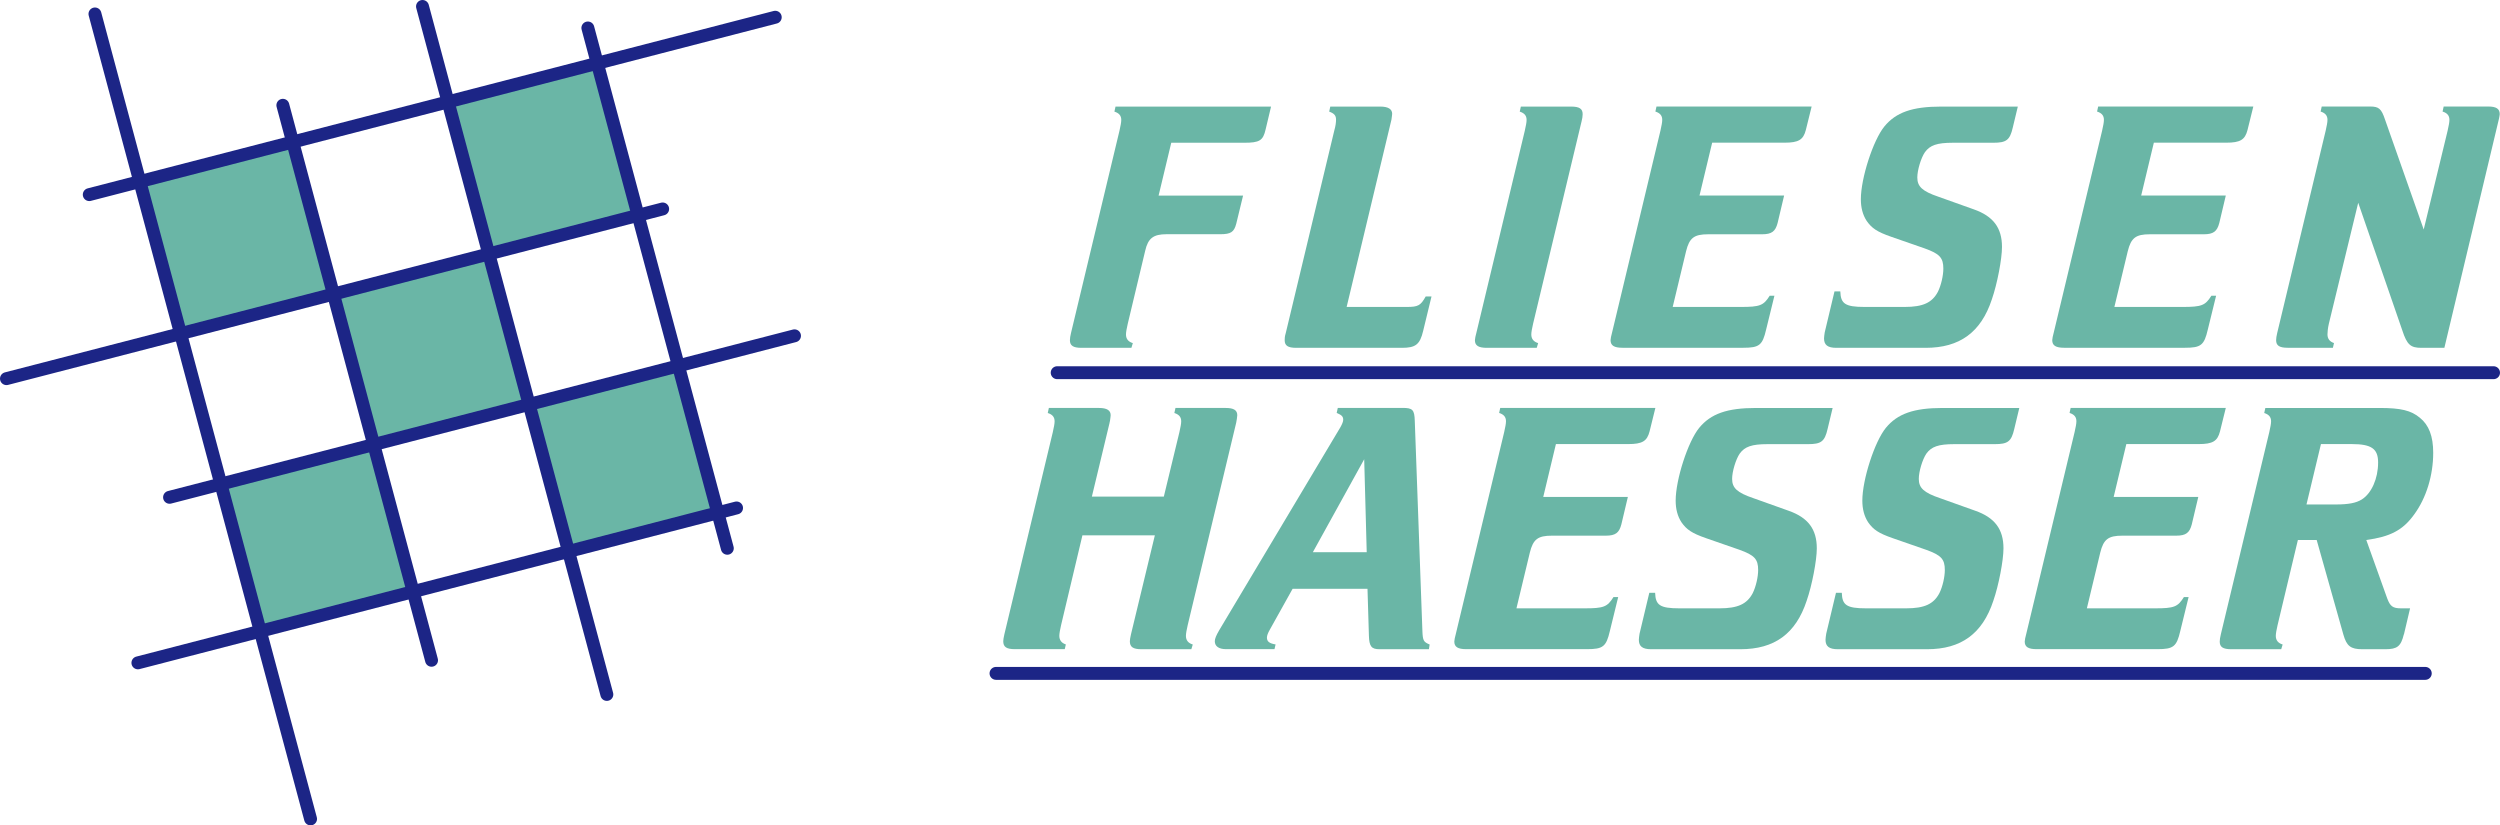
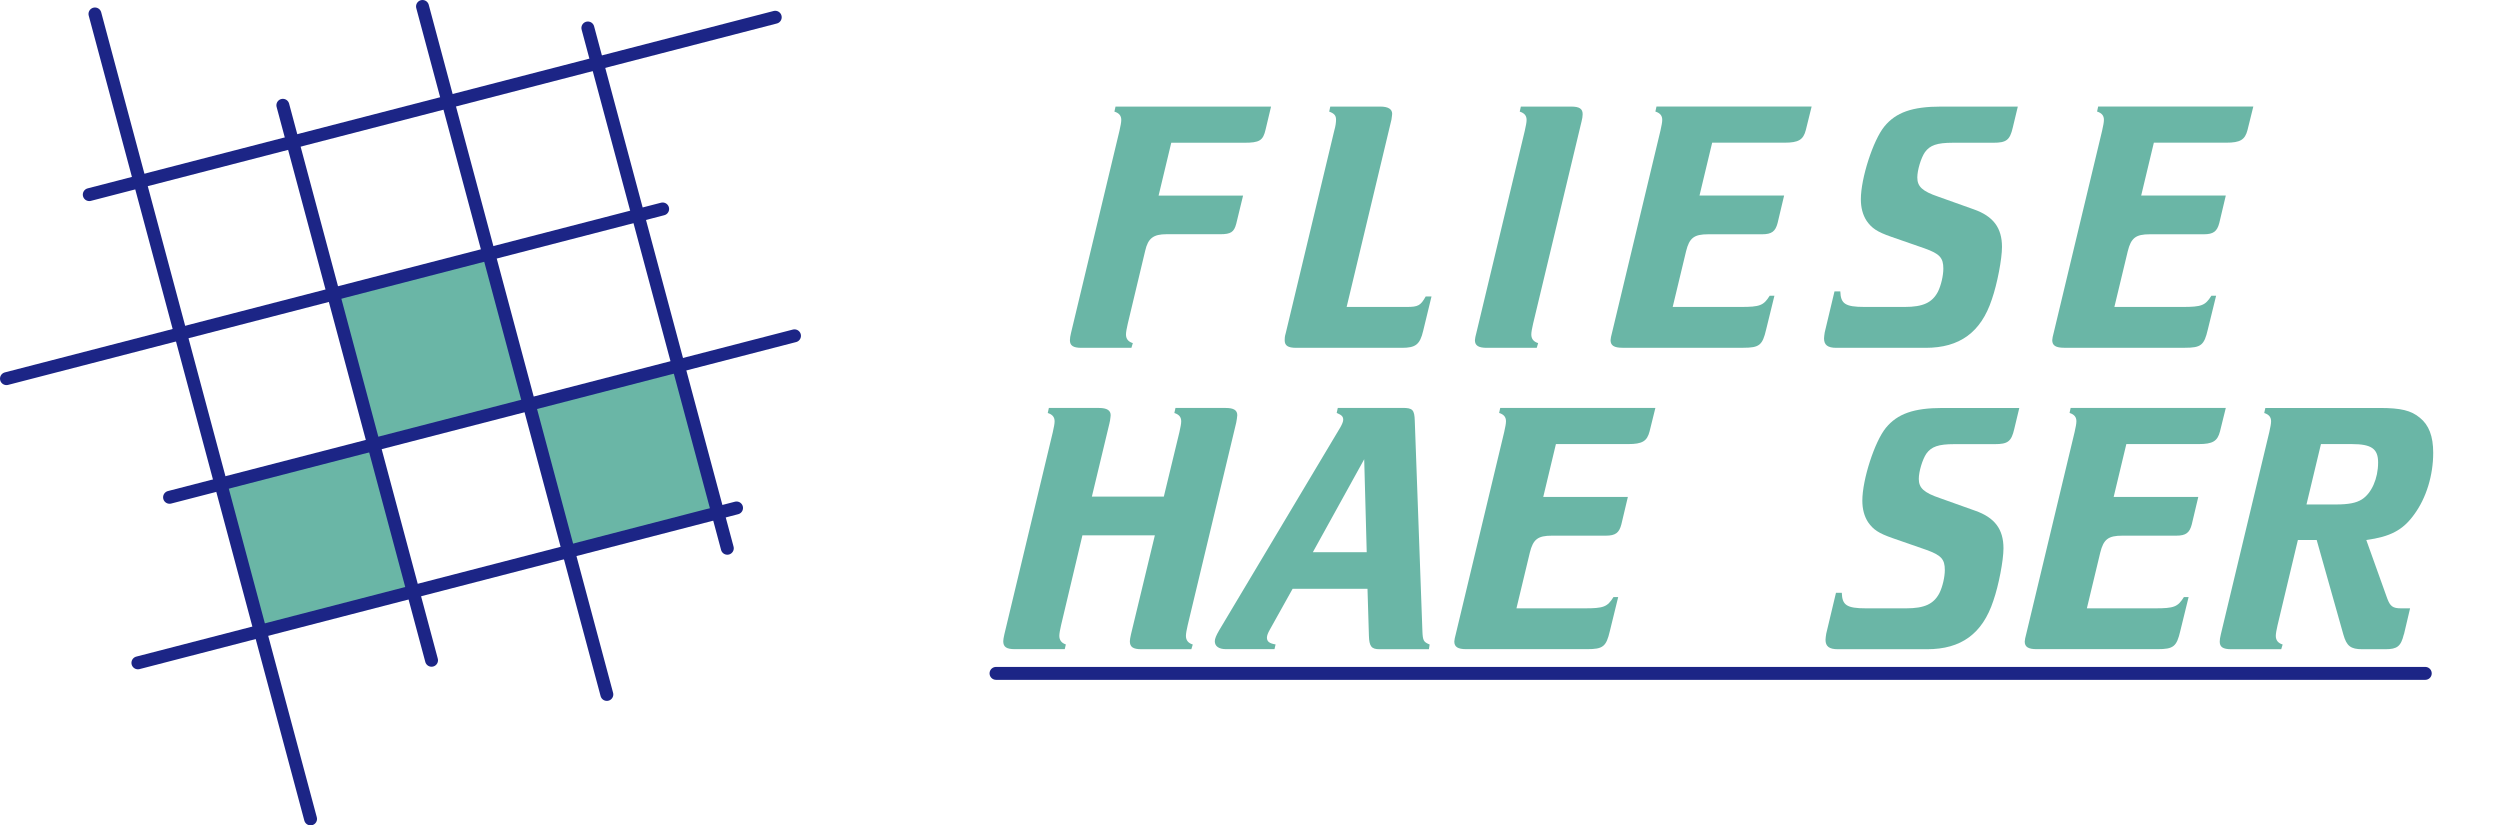
<svg xmlns="http://www.w3.org/2000/svg" id="Ebene_1" viewBox="0 0 387.04 127.78">
-   <rect x="24.74" y="25.13" width="23.55" height="23.55" transform="translate(-8.08 10.32) rotate(-14.5)" style="fill:#6ab6a6; stroke-width:0px;" />
  <rect x="84.89" y="59.17" width="23.55" height="23.55" transform="translate(-14.68 26.46) rotate(-14.5)" style="fill:#6ab6a6; stroke-width:0px;" />
-   <rect x="72.48" y="12.84" width="23.55" height="23.55" transform="translate(-3.48 21.88) rotate(-14.5)" style="fill:#6ab6a6; stroke-width:0px;" />
  <rect x="54.85" y="42.21" width="23.55" height="23.55" transform="translate(-11.39 18.4) rotate(-14.5)" style="fill:#6ab6a6; stroke-width:0px;" />
  <rect x="37.23" y="71.59" width="23.55" height="23.55" transform="translate(-19.31 14.92) rotate(-14.5)" style="fill:#6ab6a6; stroke-width:0px;" />
  <line x1="14.7" y1="2.16" x2="48.08" y2="126.78" style="fill:none; stroke:#1c2586; stroke-linecap:round; stroke-miterlimit:10; stroke-width:2px;" />
  <line x1="43.79" y1="16.3" x2="66.81" y2="102.22" style="fill:none; stroke:#1c2586; stroke-linecap:round; stroke-miterlimit:10; stroke-width:2px;" />
  <line x1="65.41" y1="1" x2="93.95" y2="107.51" style="fill:none; stroke:#1c2586; stroke-linecap:round; stroke-miterlimit:10; stroke-width:2px;" />
  <line x1="91.01" y1="4.33" x2="112.6" y2="84.88" style="fill:none; stroke:#1c2586; stroke-linecap:round; stroke-miterlimit:10; stroke-width:2px;" />
  <line x1="13.82" y1="30.13" x2="120.02" y2="2.67" style="fill:none; stroke:#1c2586; stroke-linecap:round; stroke-miterlimit:10; stroke-width:2px;" />
  <line x1="1" y1="58.62" x2="102.59" y2="32.35" style="fill:none; stroke:#1c2586; stroke-linecap:round; stroke-miterlimit:10; stroke-width:2px;" />
  <line x1="26.25" y1="76.99" x2="123" y2="51.99" style="fill:none; stroke:#1c2586; stroke-linecap:round; stroke-miterlimit:10; stroke-width:2px;" />
  <line x1="21.35" y1="102.62" x2="114.03" y2="78.64" style="fill:none; stroke:#1c2586; stroke-linecap:round; stroke-miterlimit:10; stroke-width:2px;" />
  <path d="M192.45,30.27l-1.06,4.37c-.34,1.29-.84,1.62-2.46,1.62h-8.34c-2.02,0-2.86.62-3.3,2.58l-2.69,11.26c-.17.73-.28,1.34-.28,1.68,0,.67.34,1.12,1.06,1.34l-.22.73h-7.73c-1.29,0-1.79-.34-1.79-1.18,0-.22.06-.73.17-1.12l7.5-31.3c.17-.78.28-1.29.28-1.68,0-.67-.34-1.06-1.06-1.29l.17-.78h24.08l-.84,3.53c-.39,1.74-.95,2.07-3.3,2.07h-11.31l-1.96,8.18h13.1Z" style="fill:#6ab6a6; stroke-width:0px;" />
  <path d="M208.46,47.52h9.35c1.74,0,2.13-.22,2.91-1.62h.9l-1.29,5.32c-.5,2.13-1.18,2.63-3.3,2.63h-16.35c-1.29,0-1.79-.34-1.79-1.18,0-.28,0-.56.17-1.12l7.5-31.3c.22-.78.28-1.29.28-1.74,0-.62-.28-.95-1.06-1.23l.17-.78h7.73c1.23,0,1.85.39,1.85,1.12,0,.17-.06.5-.11.9l-6.94,29.01Z" style="fill:#6ab6a6; stroke-width:0px;" />
  <path d="M230.19,53.85c-1.29,0-1.85-.34-1.85-1.18,0-.22.11-.73.22-1.12l7.5-31.3c.17-.78.28-1.29.28-1.68,0-.67-.34-1.06-1.06-1.29l.17-.78h7.78c1.29,0,1.79.34,1.79,1.18,0,.28-.06.73-.17,1.12l-7.5,31.3c-.17.73-.28,1.34-.28,1.68,0,.67.34,1.12,1.06,1.34l-.22.73h-7.73Z" style="fill:#6ab6a6; stroke-width:0px;" />
  <path d="M269.5,47.52c2.97,0,3.53-.22,4.48-1.74h.73l-1.29,5.26c-.56,2.41-1.06,2.8-3.53,2.8h-18.7c-1.29,0-1.85-.34-1.85-1.18,0-.22.11-.73.22-1.12l7.5-31.3c.17-.78.28-1.29.28-1.68,0-.67-.34-1.06-1.06-1.29l.17-.78h24.02l-.9,3.64c-.39,1.51-1.12,1.96-3.3,1.96h-11.2l-1.96,8.18h13.1l-1.01,4.26c-.34,1.29-.9,1.74-2.41,1.74h-8.34c-2.18,0-2.91.56-3.42,2.63l-2.07,8.62h10.53Z" style="fill:#6ab6a6; stroke-width:0px;" />
  <path d="M288.65,47.52h6.22c2.86,0,4.26-.67,5.15-2.35.5-1.01.84-2.52.84-3.58,0-1.68-.56-2.3-2.91-3.14l-5.15-1.79c-2.24-.78-3.02-1.34-3.81-2.46-.62-.95-.9-2.07-.9-3.36,0-3.25,1.9-9.13,3.64-11.26,1.79-2.18,4.31-3.08,8.79-3.08h11.87l-.78,3.25c-.45,1.96-1.01,2.35-3.02,2.35h-6.27c-2.46,0-3.53.39-4.31,1.46-.62.9-1.18,2.8-1.18,3.92,0,1.4.78,2.13,3.25,2.97l5.49,1.96c3.02,1.06,4.37,2.86,4.37,5.82,0,1.85-.73,5.71-1.57,8.12-1.68,5.1-4.98,7.5-10.25,7.5h-13.83c-1.34,0-1.9-.45-1.9-1.46,0-.22.06-.62.11-.95l1.51-6.33h.9c.06,1.9.73,2.41,3.75,2.41Z" style="fill:#6ab6a6; stroke-width:0px;" />
  <path d="M337.88,47.52c2.97,0,3.53-.22,4.48-1.74h.73l-1.29,5.26c-.56,2.41-1.06,2.8-3.53,2.8h-18.7c-1.29,0-1.85-.34-1.85-1.18,0-.22.11-.73.22-1.12l7.5-31.3c.17-.78.28-1.29.28-1.68,0-.67-.34-1.06-1.06-1.29l.17-.78h24.02l-.9,3.64c-.39,1.51-1.12,1.96-3.3,1.96h-11.2l-1.96,8.18h13.1l-1.01,4.26c-.34,1.29-.9,1.74-2.41,1.74h-8.34c-2.18,0-2.91.56-3.42,2.63l-2.07,8.62h10.53Z" style="fill:#6ab6a6; stroke-width:0px;" />
-   <path d="M378.42,53.85h-3.53c-1.68,0-2.24-.45-2.97-2.69l-6.83-19.77-4.54,18.7c-.17.73-.22,1.34-.22,1.68,0,.67.34,1.12,1.01,1.34l-.17.73h-7c-1.29,0-1.79-.34-1.79-1.18,0-.22.06-.73.17-1.12l7.5-31.3c.17-.78.28-1.29.28-1.68,0-.67-.34-1.06-1.06-1.29l.17-.78h7.5c1.34,0,1.74.34,2.3,2.02l5.99,17.02,3.7-15.29c.17-.78.28-1.29.28-1.68,0-.67-.34-1.06-1.06-1.29l.17-.78h6.89c1.23,0,1.79.34,1.79,1.18,0,.11-.06.39-.11.67l-8.46,35.5Z" style="fill:#6ab6a6; stroke-width:0px;" />
  <path d="M167.58,82.86l-3.3,13.89c-.17.73-.28,1.34-.28,1.68,0,.67.34,1.12,1.01,1.34l-.17.73h-7.73c-1.29,0-1.79-.34-1.79-1.23,0-.22.06-.56.17-1.06l7.5-31.3c.17-.78.28-1.29.28-1.68,0-.67-.34-1.06-1.06-1.29l.17-.78h7.78c1.23,0,1.79.39,1.79,1.12,0,.17-.06.5-.11.9-.06.17-.06.28-.06.28l-2.74,11.42h11.14l2.41-9.97c.17-.78.28-1.29.28-1.68,0-.67-.34-1.06-1.06-1.29l.17-.78h7.78c1.23,0,1.79.34,1.79,1.12,0,.22-.11.9-.17,1.18l-7.5,31.3c-.17.73-.28,1.34-.28,1.68,0,.67.34,1.12,1.06,1.34l-.22.73h-7.73c-1.29,0-1.79-.34-1.79-1.23,0-.22.06-.56.17-1.06l3.7-15.34h-11.2Z" style="fill:#6ab6a6; stroke-width:0px;" />
  <path d="M200.12,91.15l-3.53,6.33c-.28.5-.45.9-.45,1.23,0,.62.39.9,1.34,1.06l-.17.73h-7.5c-1.12,0-1.74-.45-1.74-1.23,0-.39.22-.9.67-1.68l18.76-31.42c.28-.5.45-.9.45-1.18,0-.5-.22-.73-1.01-1.06l.17-.78h10.02c1.57,0,1.85.28,1.9,2.02l1.18,32.54c.06,1.46.17,1.68,1.12,2.07l-.11.73h-7.67c-1.23,0-1.57-.45-1.62-2.07l-.22-7.28h-11.59ZM211.2,71.1l-7.95,14.39h8.34l-.39-14.39Z" style="fill:#6ab6a6; stroke-width:0px;" />
  <path d="M245.31,94.18c2.97,0,3.53-.22,4.48-1.74h.73l-1.29,5.26c-.56,2.41-1.06,2.8-3.53,2.8h-18.7c-1.29,0-1.85-.34-1.85-1.18,0-.22.11-.73.22-1.12l7.5-31.3c.17-.78.28-1.29.28-1.68,0-.67-.34-1.06-1.06-1.29l.17-.78h24.02l-.9,3.64c-.39,1.51-1.12,1.96-3.3,1.96h-11.2l-1.96,8.18h13.1l-1.01,4.26c-.34,1.29-.9,1.74-2.41,1.74h-8.34c-2.18,0-2.91.56-3.42,2.63l-2.07,8.62h10.53Z" style="fill:#6ab6a6; stroke-width:0px;" />
-   <path d="M259.98,94.18h6.22c2.86,0,4.26-.67,5.15-2.35.5-1.01.84-2.52.84-3.58,0-1.68-.56-2.3-2.91-3.14l-5.15-1.79c-2.24-.78-3.02-1.34-3.81-2.46-.62-.95-.9-2.07-.9-3.36,0-3.25,1.9-9.13,3.64-11.26,1.79-2.18,4.31-3.08,8.79-3.08h11.87l-.78,3.25c-.45,1.96-1.01,2.35-3.02,2.35h-6.27c-2.46,0-3.53.39-4.31,1.46-.62.9-1.18,2.8-1.18,3.92,0,1.4.78,2.13,3.25,2.97l5.49,1.96c3.02,1.06,4.37,2.86,4.37,5.82,0,1.85-.73,5.71-1.57,8.12-1.68,5.1-4.98,7.5-10.25,7.5h-13.83c-1.34,0-1.9-.45-1.9-1.46,0-.22.06-.62.11-.95l1.51-6.33h.9c.06,1.9.73,2.41,3.75,2.41Z" style="fill:#6ab6a6; stroke-width:0px;" />
  <path d="M288.88,94.18h6.22c2.86,0,4.26-.67,5.15-2.35.5-1.01.84-2.52.84-3.58,0-1.68-.56-2.3-2.91-3.14l-5.15-1.79c-2.24-.78-3.02-1.34-3.81-2.46-.62-.95-.9-2.07-.9-3.36,0-3.25,1.9-9.13,3.64-11.26,1.79-2.18,4.31-3.08,8.79-3.08h11.87l-.78,3.25c-.45,1.96-1.01,2.35-3.02,2.35h-6.27c-2.46,0-3.53.39-4.31,1.46-.62.9-1.18,2.8-1.18,3.92,0,1.4.78,2.13,3.25,2.97l5.49,1.96c3.02,1.06,4.37,2.86,4.37,5.82,0,1.85-.73,5.71-1.57,8.12-1.68,5.1-4.98,7.5-10.25,7.5h-13.83c-1.34,0-1.9-.45-1.9-1.46,0-.22.06-.62.11-.95l1.51-6.33h.9c.06,1.9.73,2.41,3.75,2.41Z" style="fill:#6ab6a6; stroke-width:0px;" />
  <path d="M333.62,94.18c2.97,0,3.53-.22,4.48-1.74h.73l-1.29,5.26c-.56,2.41-1.06,2.8-3.53,2.8h-18.7c-1.29,0-1.85-.34-1.85-1.18,0-.22.11-.73.22-1.12l7.5-31.3c.17-.78.28-1.29.28-1.68,0-.67-.34-1.06-1.06-1.29l.17-.78h24.02l-.9,3.64c-.39,1.51-1.12,1.96-3.3,1.96h-11.2l-1.96,8.18h13.1l-1.01,4.26c-.34,1.29-.9,1.74-2.41,1.74h-8.34c-2.18,0-2.91.56-3.42,2.63l-2.07,8.62h10.53Z" style="fill:#6ab6a6; stroke-width:0px;" />
  <path d="M372.15,98.21c-.45,1.85-1.01,2.3-2.86,2.3h-3.58c-1.79,0-2.41-.5-2.91-2.24l-4.14-14.67h-2.91l-3.14,13.16c-.17.73-.28,1.34-.28,1.68,0,.67.34,1.12,1.06,1.34l-.22.73h-7.73c-1.29,0-1.79-.34-1.79-1.18,0-.28.06-.67.17-1.12l7.5-31.3c.17-.78.28-1.29.28-1.68,0-.67-.34-1.06-1.06-1.29l.17-.78h17.7c3.3,0,4.87.39,6.22,1.51,1.4,1.12,2.07,2.86,2.07,5.43,0,3.47-1.06,7-2.97,9.58-1.74,2.41-3.7,3.42-7.39,3.92l3.25,9.07c.45,1.18.84,1.51,2.13,1.51h1.4l-.95,4.03ZM361.56,78.1c2.02,0,3.19-.22,4.09-.78,1.51-.95,2.52-3.25,2.52-5.71,0-2.13-1.01-2.86-4.09-2.86h-4.76l-2.24,9.35h4.48Z" style="fill:#6ab6a6; stroke-width:0px;" />
-   <line x1="163.67" y1="57.7" x2="386.04" y2="57.7" style="fill:none; stroke:#1c2586; stroke-linecap:round; stroke-miterlimit:10; stroke-width:2px;" />
  <line x1="154.2" y1="104.25" x2="375.47" y2="104.25" style="fill:none; stroke:#1c2586; stroke-linecap:round; stroke-miterlimit:10; stroke-width:2px;" />
</svg>